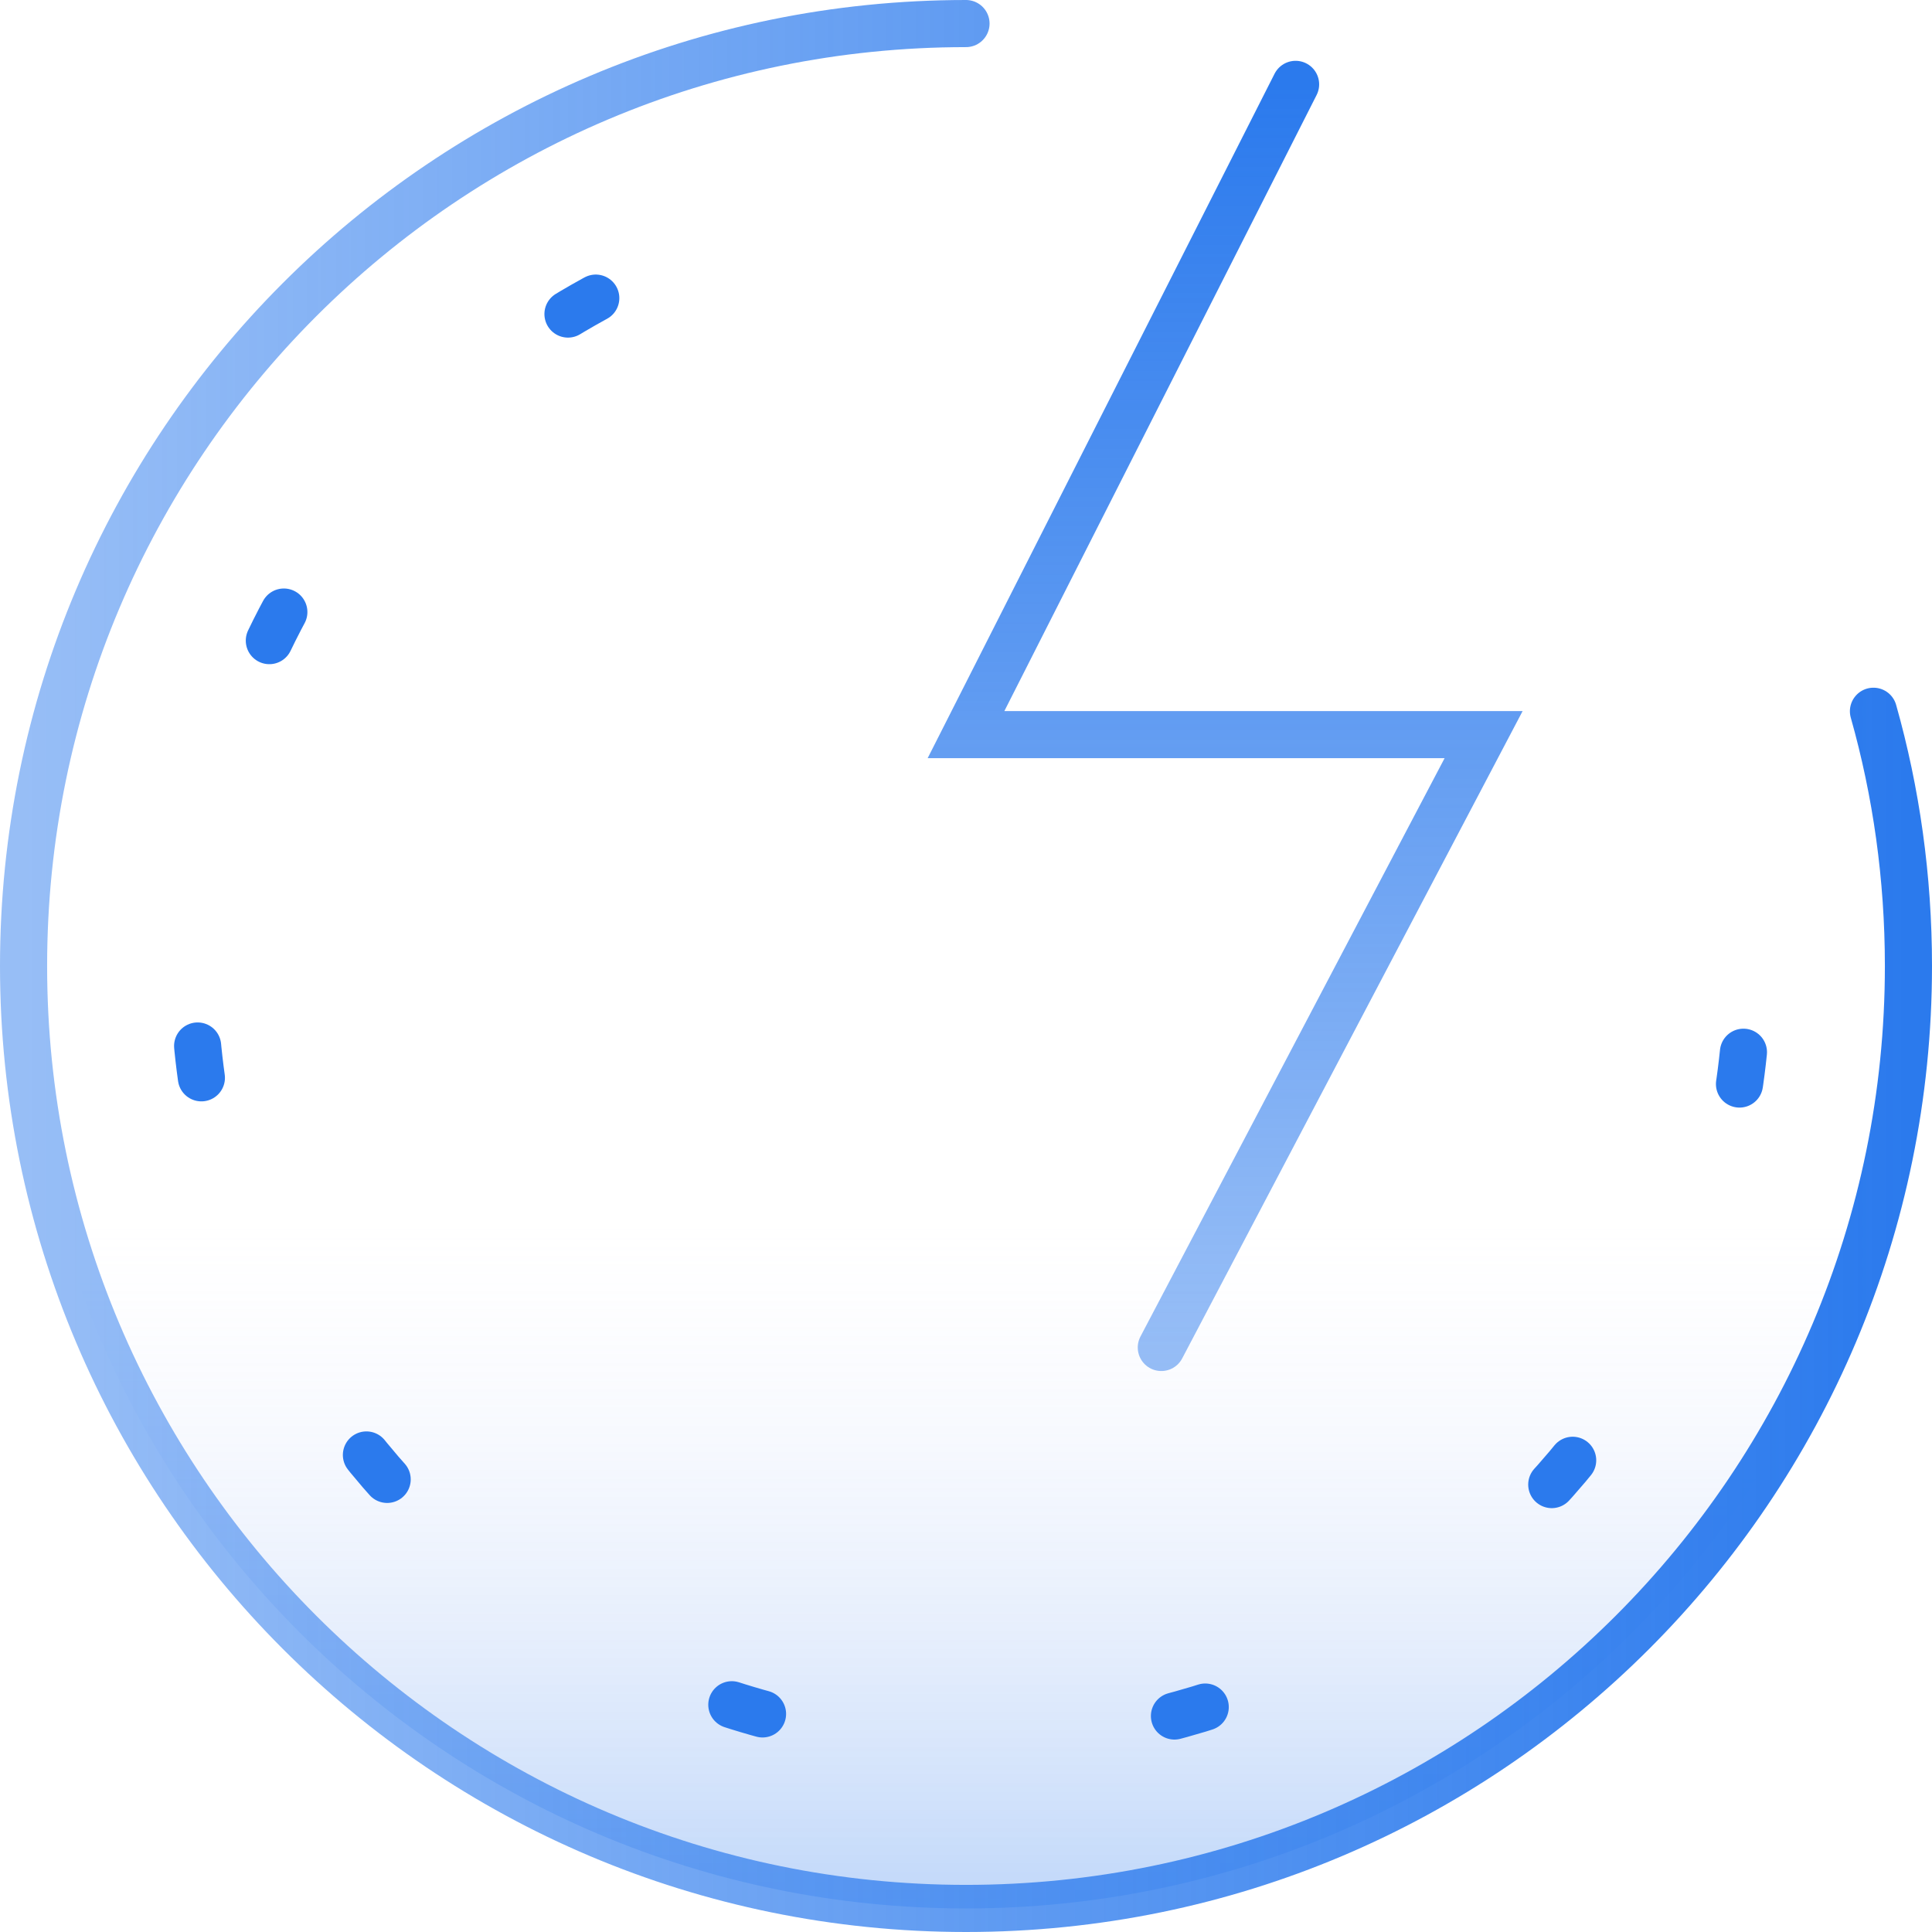
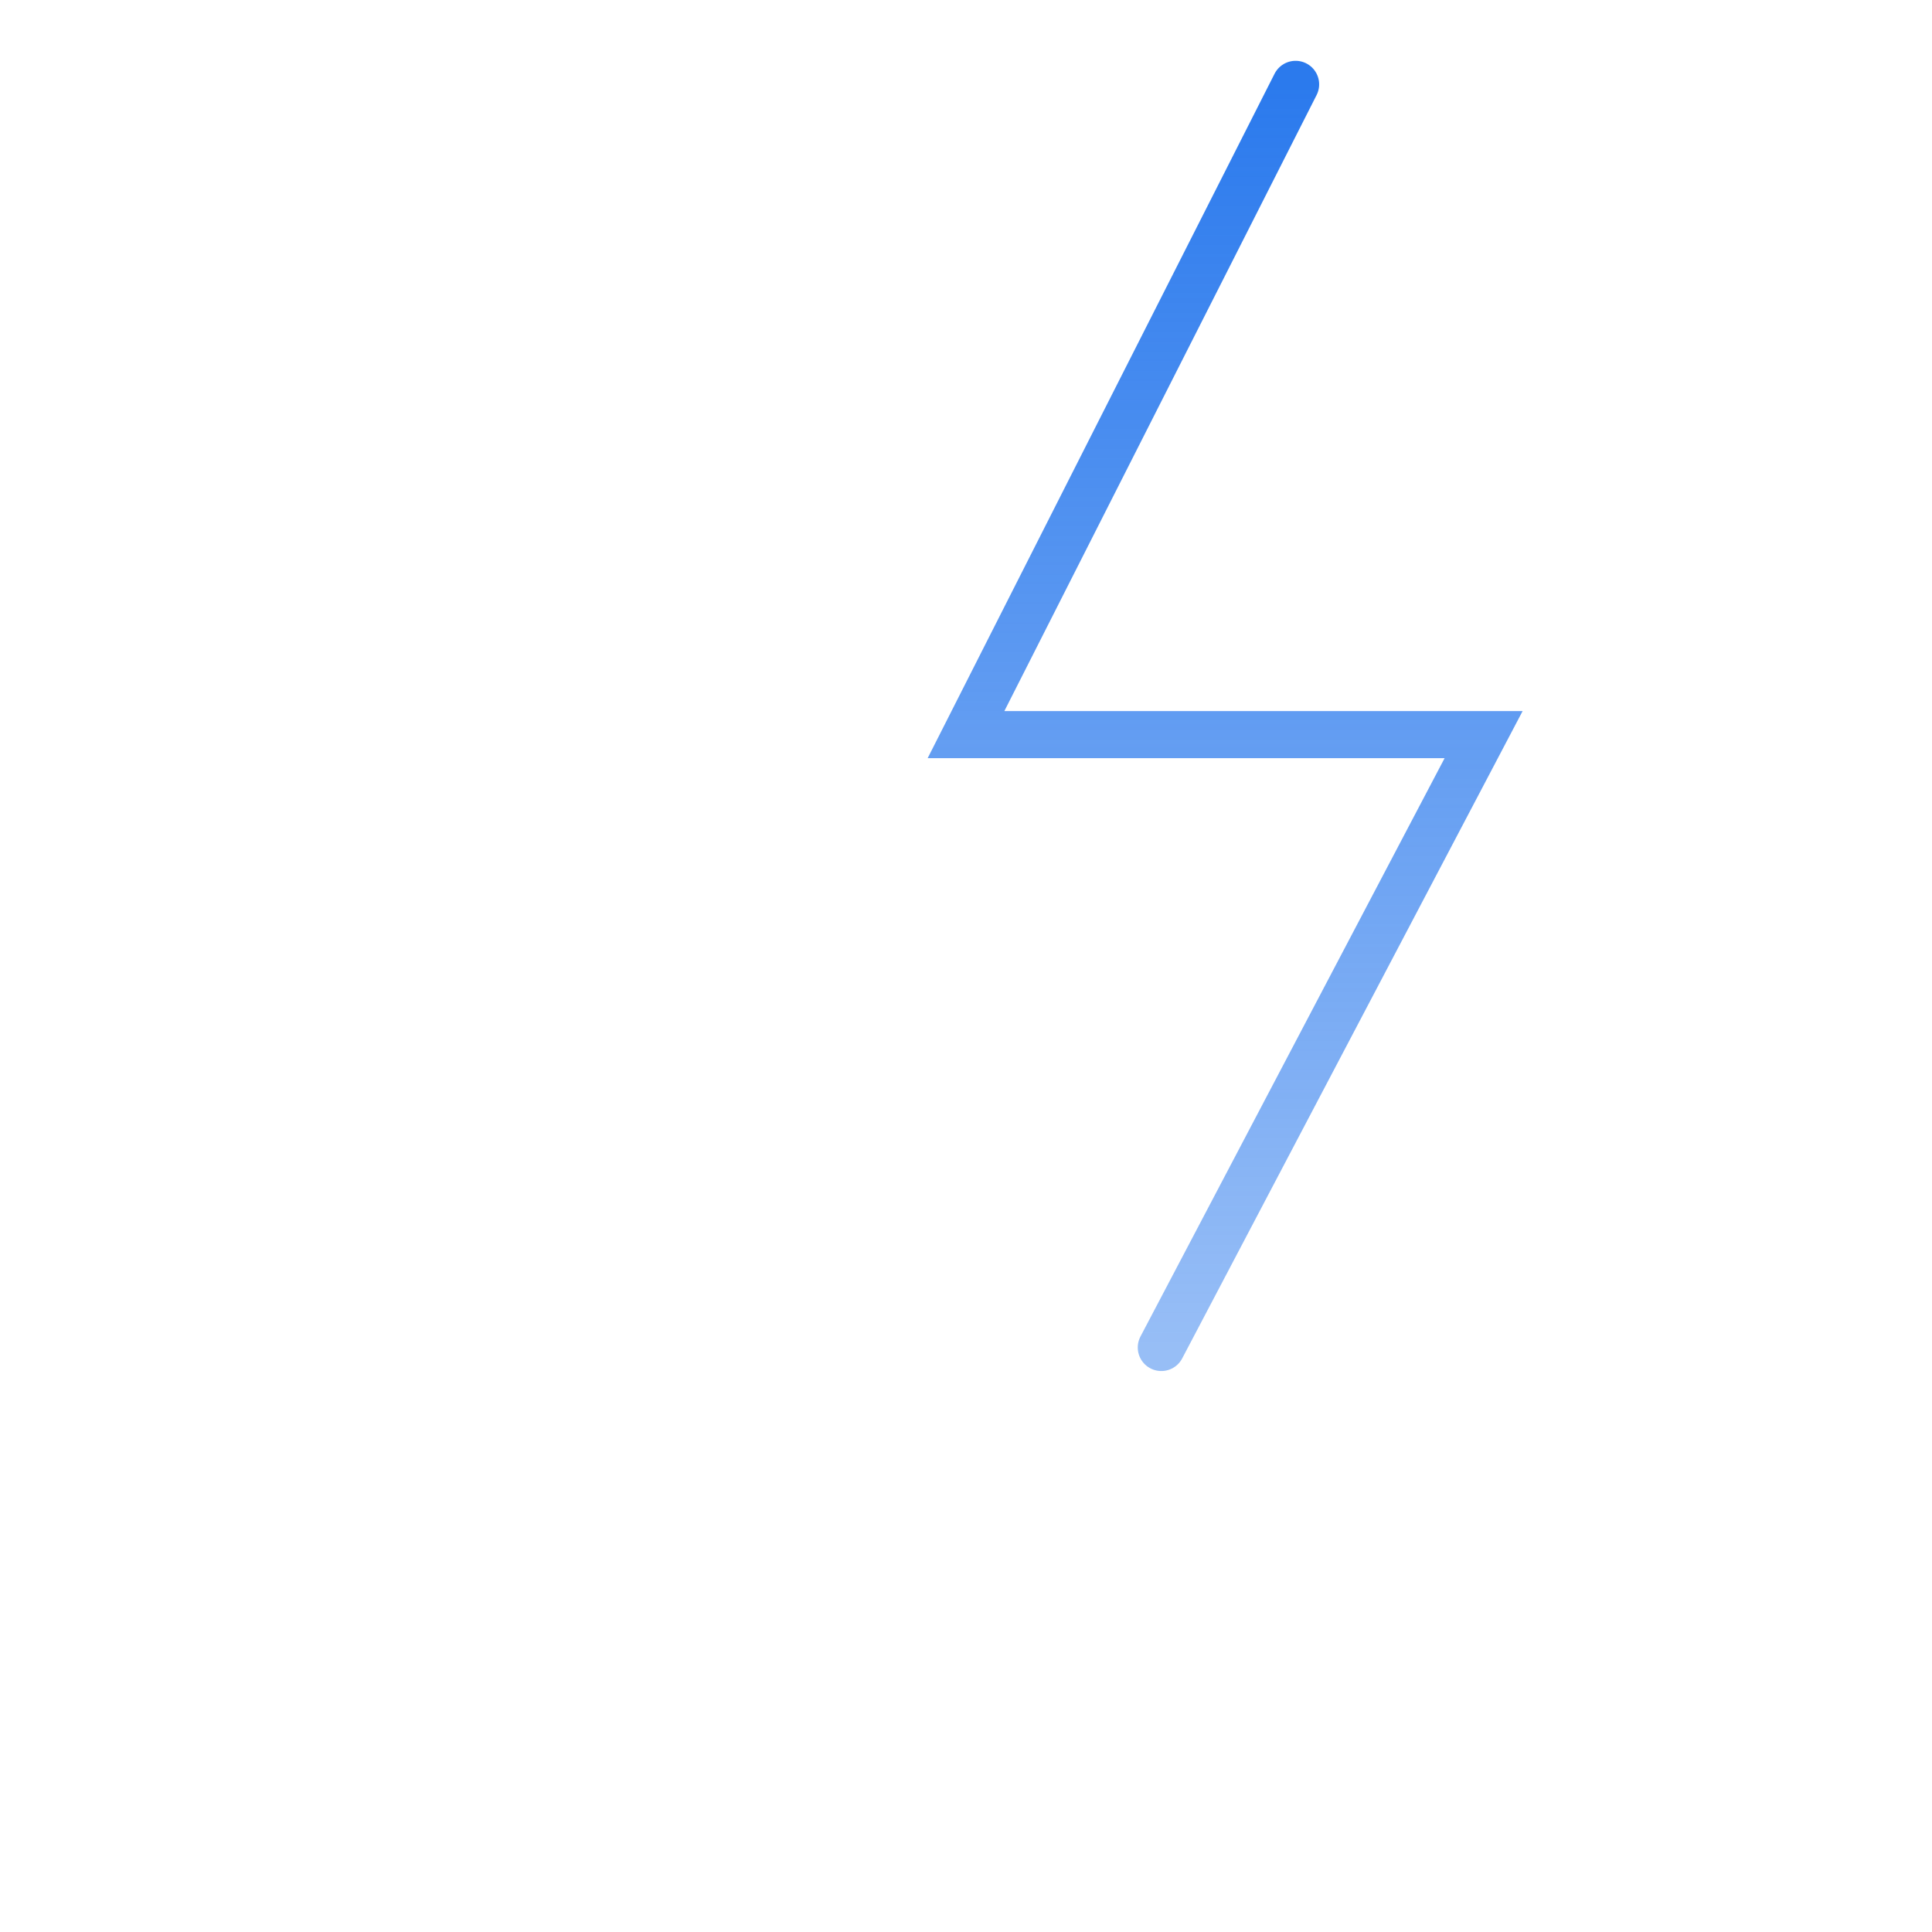
<svg xmlns="http://www.w3.org/2000/svg" width="82" height="82" viewBox="0 0 82 82" fill="none">
-   <path d="M79.515 30.188C80.482 33.608 81 37.235 81 41C81 63.072 63.107 81 41 81C18.893 81 1 63.072 1 41C1 18.927 18.893 1 41 1" fill="url(#paint0_linear_4978_18802)" />
-   <path d="M79.515 30.188C80.482 33.608 81 37.235 81 41C81 63.072 63.107 81 41 81C18.893 81 1 63.072 1 41C1 18.927 18.893 1 41 1" stroke="url(#paint1_linear_4978_18802)" stroke-width="2" stroke-miterlimit="10" stroke-linecap="round" />
-   <path d="M73.997 44.66C72.154 62.587 55.988 75.64 37.863 73.777C19.738 71.915 6.565 55.846 8.408 37.919C9.66 25.732 17.532 15.797 28.139 11.27" stroke="#2B7AED" stroke-width="2" stroke-miterlimit="10" stroke-linecap="round" stroke-dasharray="1.36 17.69" />
  <path d="M54.989 3.581L41 31.18H62.969L49.29 57.191" stroke="url(#paint2_linear_4978_18802)" stroke-width="2" stroke-miterlimit="10" stroke-linecap="round" />
  <defs>
    <linearGradient id="paint0_linear_4978_18802" x1="41" y1="81" x2="41" y2="51.968" gradientUnits="userSpaceOnUse">
      <stop stop-color="#2B7AED" stop-opacity="0.3" />
      <stop offset="1" stop-color="#DEDEF9" stop-opacity="0" />
    </linearGradient>
    <linearGradient id="paint1_linear_4978_18802" x1="81" y1="41" x2="1" y2="41" gradientUnits="userSpaceOnUse">
      <stop stop-color="#2B7AED" />
      <stop offset="1" stop-color="#2B7AED" stop-opacity="0.49" />
    </linearGradient>
    <linearGradient id="paint2_linear_4978_18802" x1="51.984" y1="57.191" x2="51.984" y2="3.581" gradientUnits="userSpaceOnUse">
      <stop stop-color="#2B7AED" stop-opacity="0.49" />
      <stop offset="1" stop-color="#2B7AED" />
    </linearGradient>
  </defs>
</svg>